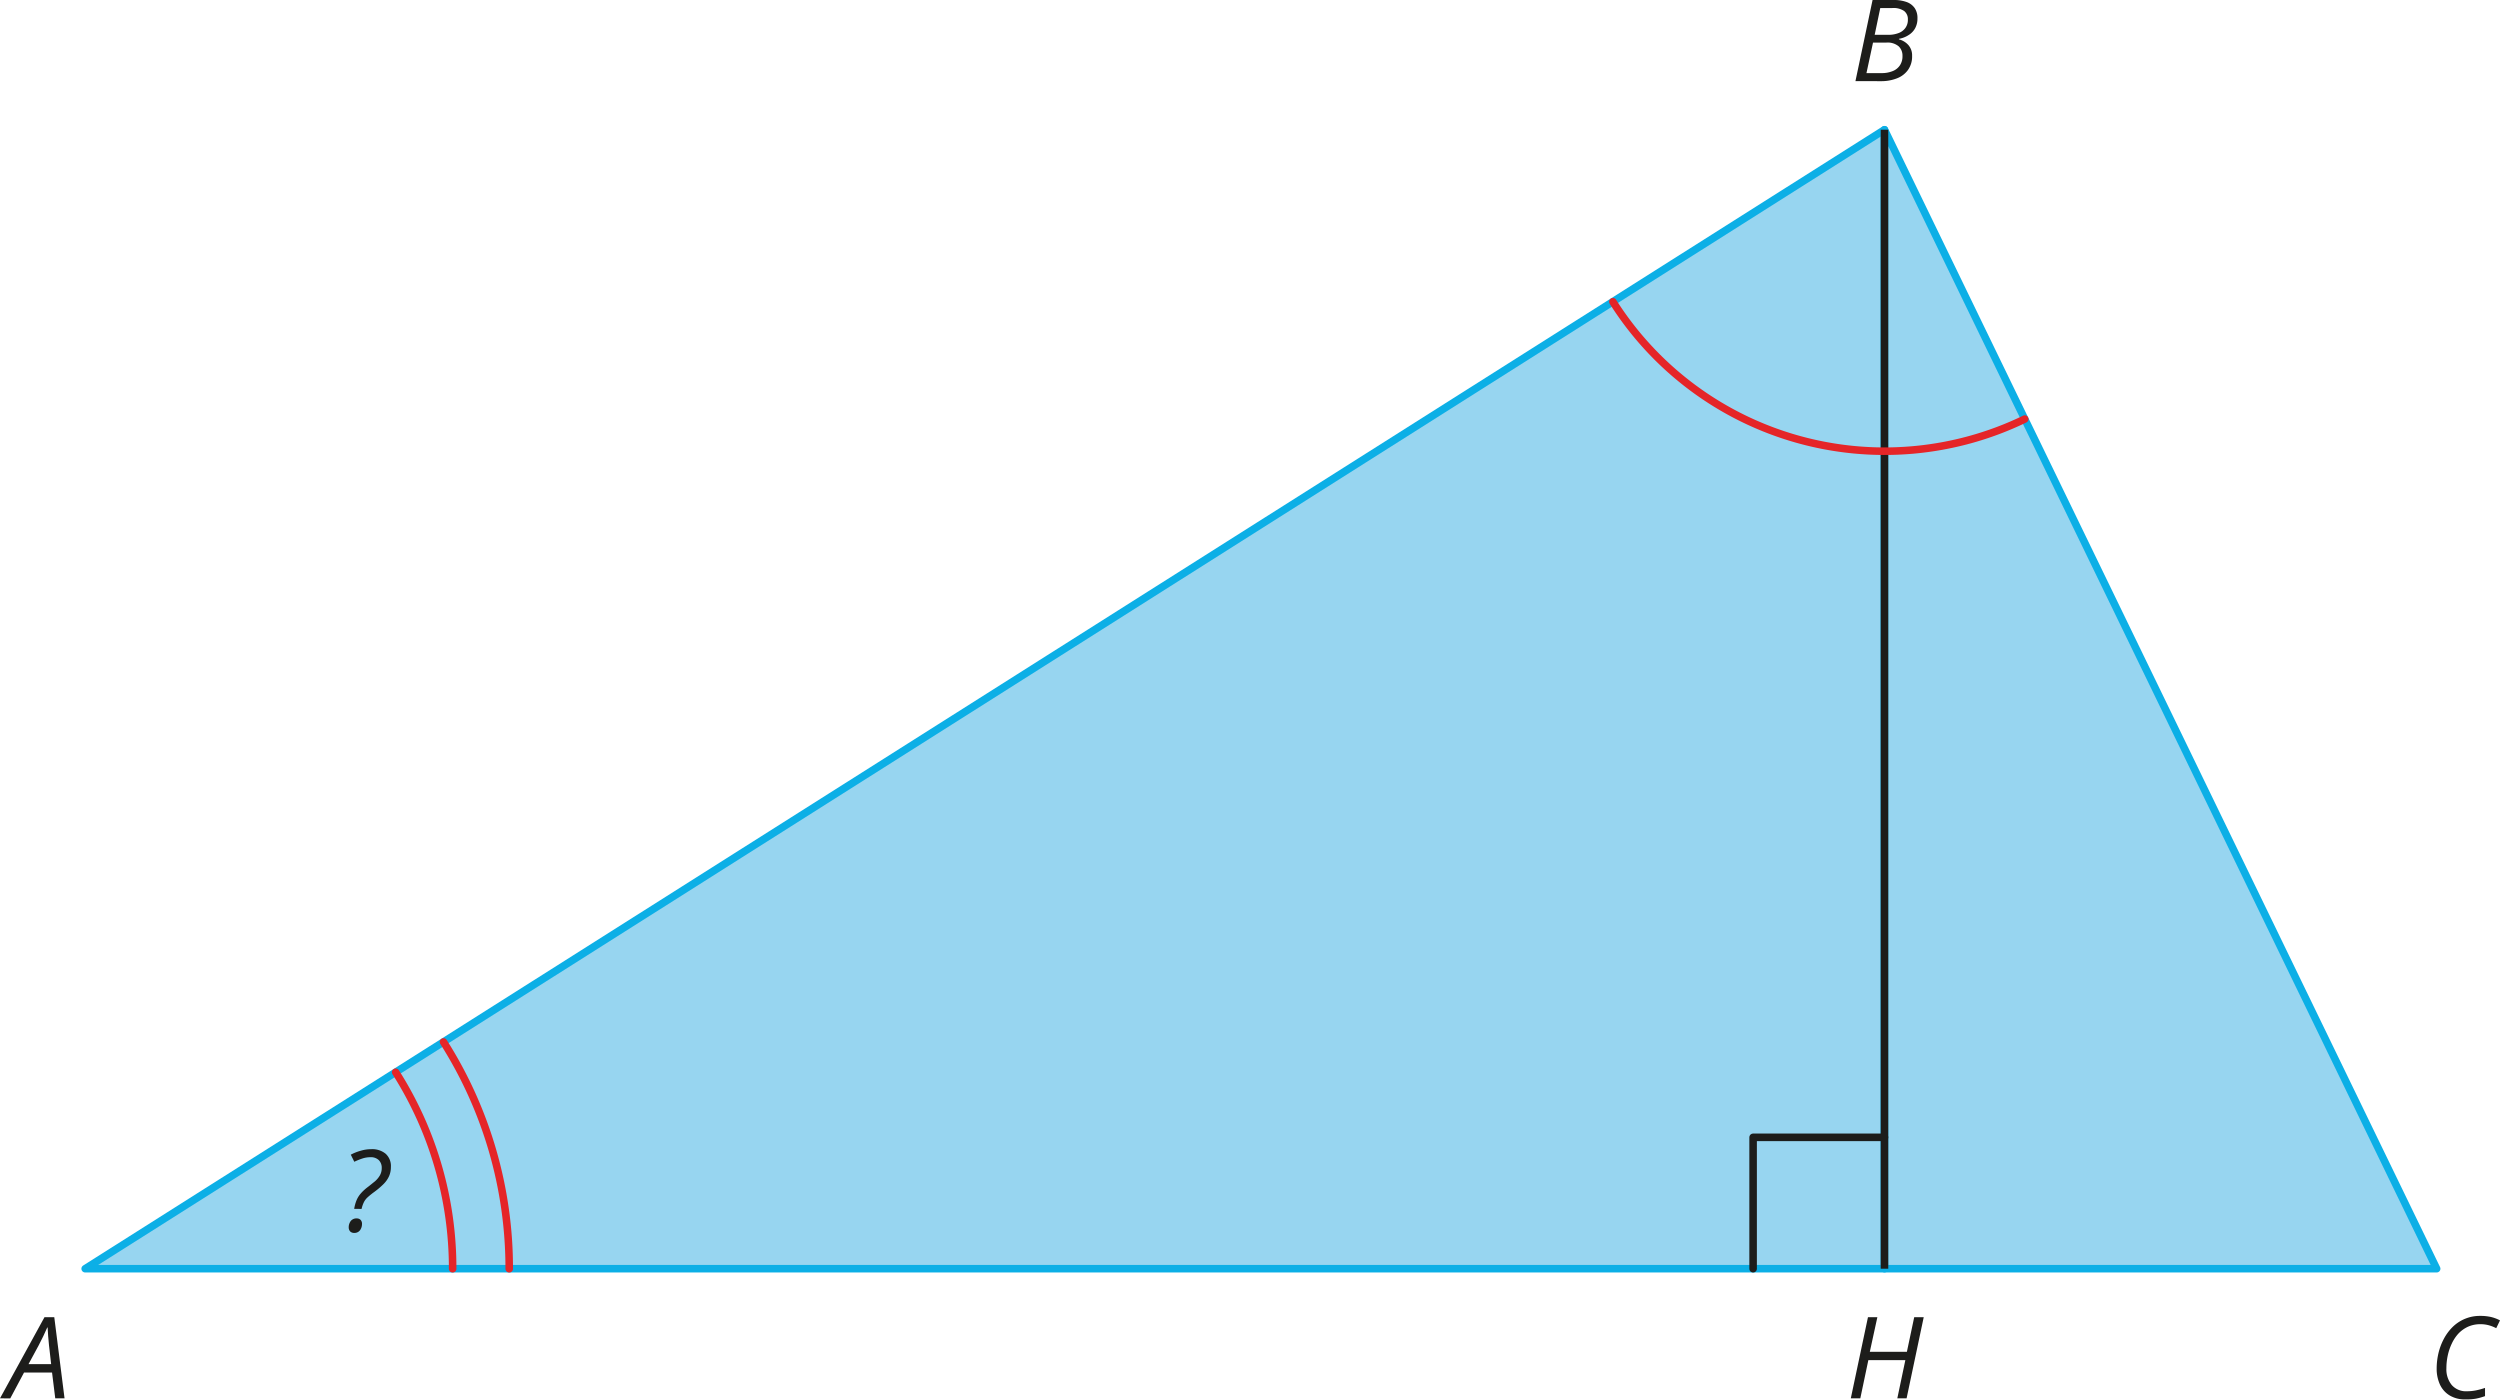
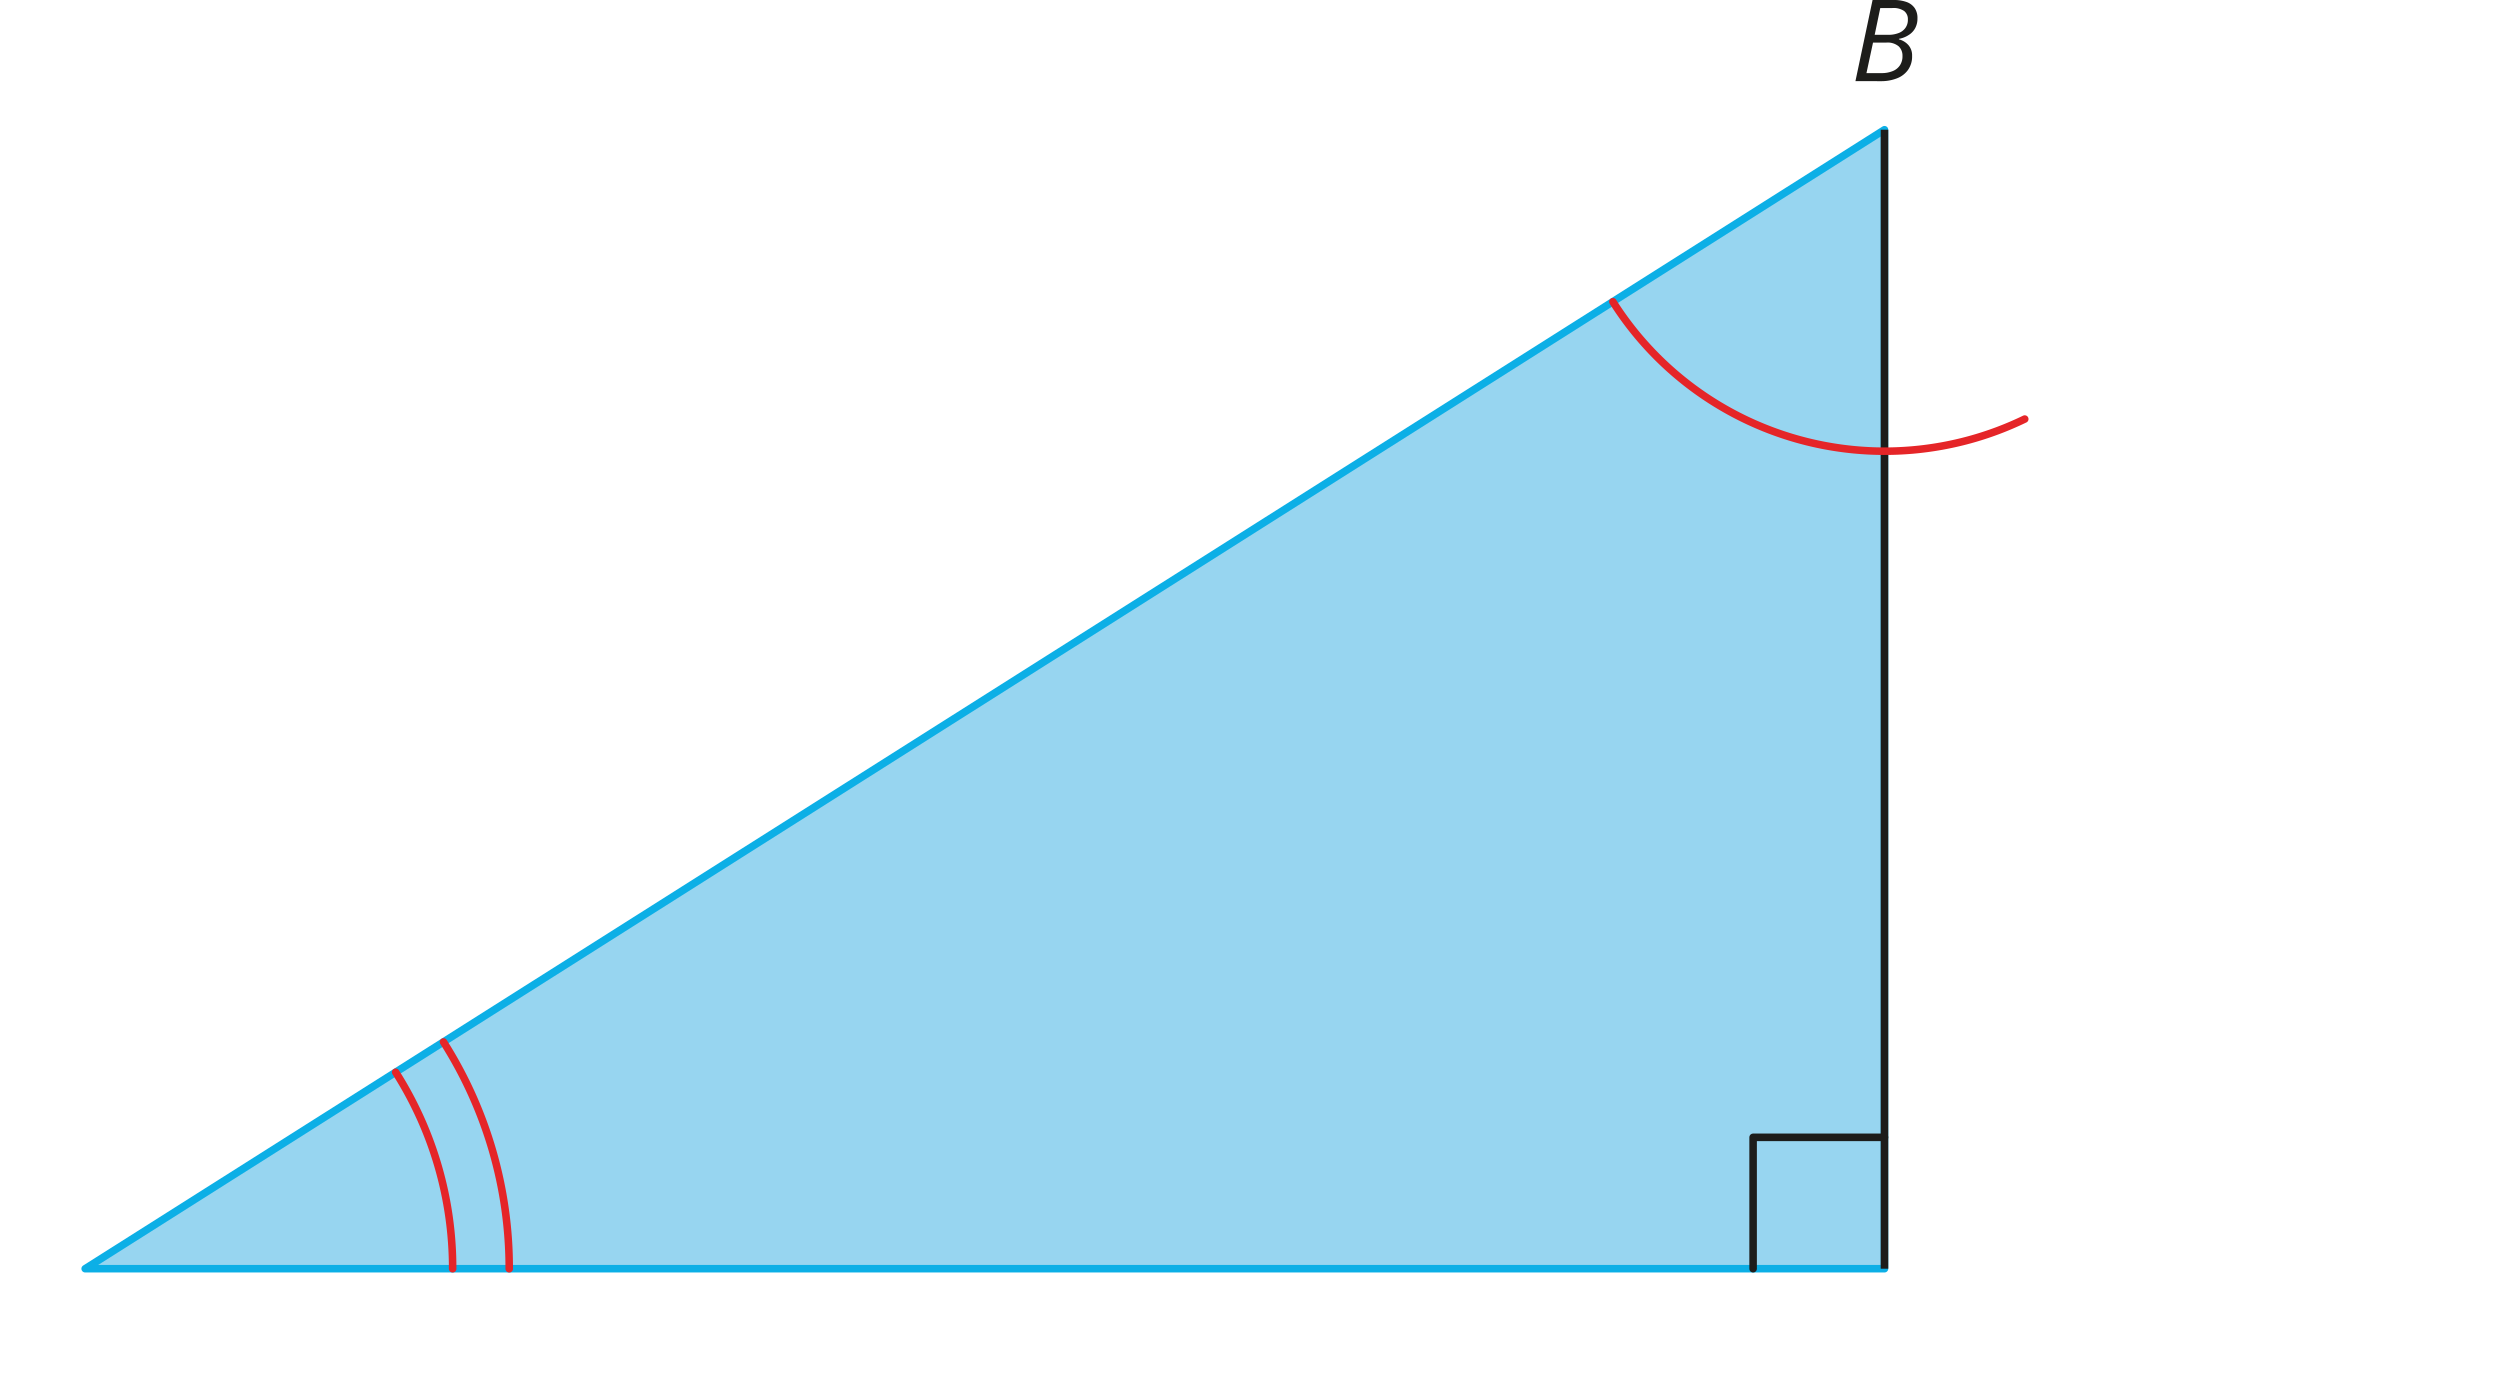
<svg xmlns="http://www.w3.org/2000/svg" width="662.78" height="371.03" viewBox="0 0 662.78 371.03">
  <defs>
    <style>
      .cls-1 {
        fill: #1d1d1b;
      }

      .cls-2 {
        fill: #97d5f0;
        stroke: #0cafe6;
      }

      .cls-2, .cls-4, .cls-5 {
        stroke-linecap: round;
        stroke-linejoin: round;
      }

      .cls-2, .cls-3, .cls-4, .cls-5 {
        stroke-width: 2px;
      }

      .cls-3, .cls-4, .cls-5 {
        fill: none;
      }

      .cls-3, .cls-4 {
        stroke: #1d1d1b;
      }

      .cls-3 {
        stroke-miterlimit: 10;
      }

      .cls-5 {
        stroke: #e52528;
      }
    </style>
  </defs>
  <title>labAsset 4</title>
  <g id="Layer_2" data-name="Layer 2">
    <g id="Layer_1-2" data-name="Layer 1">
      <path class="cls-1" d="M491.9,21.51,496.44,0H502a9.9,9.9,0,0,1,3.42.52,4.42,4.42,0,0,1,2.17,1.6,4.63,4.63,0,0,1,.75,2.75,5.31,5.31,0,0,1-.6,2.59A4.82,4.82,0,0,1,506,9.29a6.64,6.64,0,0,1-2.57,1v.14a5.08,5.08,0,0,1,2.49,1.5,4.14,4.14,0,0,1,1,2.89,6.13,6.13,0,0,1-1.08,3.71,6.39,6.39,0,0,1-2.94,2.24,11.36,11.36,0,0,1-4.28.75Zm2.92-2.13h3.95a7.49,7.49,0,0,0,3-.53,4.07,4.07,0,0,0,1.92-1.53,4.27,4.27,0,0,0,.68-2.51,3.37,3.37,0,0,0-1-2.52,4.56,4.56,0,0,0-3.28-1h-3.53ZM497,9.23h3.68a7.29,7.29,0,0,0,2.58-.44,3.88,3.88,0,0,0,1.85-1.34,3.61,3.61,0,0,0,.69-2.29,2.7,2.7,0,0,0-1-2.25,5,5,0,0,0-3.12-.78h-3.2Z" />
-       <path class="cls-1" d="M490.67,370.72l4.55-21.51h2.49l-2,9.17h9.83l1.94-9.17H510l-4.54,21.51H503l2.13-10.13h-9.81l-2.13,10.13Z" />
-       <path class="cls-1" d="M0,370.72l11.79-21.51h2.6l2.72,21.51H14.65l-.85-6.84H6.37l-3.65,6.85Zm7.56-9.07h6l-.57-5c-.07-.73-.15-1.52-.22-2.39s-.13-1.65-.15-2.33h-.09c-.31.74-.67,1.52-1.07,2.34s-.81,1.65-1.25,2.48Z" />
-       <path class="cls-1" d="M653.61,371a7.81,7.81,0,0,1-4.09-1,6.62,6.62,0,0,1-2.62-2.85,10,10,0,0,1-.91-4.39,18.06,18.06,0,0,1,.47-4,16,16,0,0,1,1.41-3.77,13,13,0,0,1,2.29-3.13,10.27,10.27,0,0,1,7.43-3,12.56,12.56,0,0,1,2.8.29,10,10,0,0,1,2.39.9l-1,2.07a10.53,10.53,0,0,0-1.88-.75,8.29,8.29,0,0,0-2.33-.31,7.91,7.91,0,0,0-3.25.66,8.37,8.37,0,0,0-2.53,1.79A10.46,10.46,0,0,0,650,356.2a14.28,14.28,0,0,0-1.07,3.15,16,16,0,0,0-.36,3.38A6.56,6.56,0,0,0,650,367.2a5,5,0,0,0,4,1.64,12.06,12.06,0,0,0,2.48-.25,18.67,18.67,0,0,0,2.33-.64v2.18a16.21,16.21,0,0,1-2.36.66A14.2,14.2,0,0,1,653.61,371Z" />
      <polygon class="cls-2" points="22.58 336.35 499.6 336.35 499.6 34.39 22.58 336.35" />
-       <polygon class="cls-2" points="645.99 336.35 499.6 336.35 499.6 34.39 645.99 336.35" />
      <line class="cls-3" x1="499.6" y1="34.39" x2="499.6" y2="336.35" />
      <polyline class="cls-4" points="464.77 336.35 464.77 301.52 499.6 301.52" />
      <path class="cls-5" d="M120,336.36a96.83,96.83,0,0,0-15.1-52.1" />
      <path class="cls-5" d="M135,336.36a111.79,111.79,0,0,0-17.42-60.12" />
      <path class="cls-5" d="M427.6,80a85.28,85.28,0,0,0,109.18,31.1" />
-       <path class="cls-1" d="M93.9,326.86a1.44,1.44,0,0,1-1.06-.39,1.54,1.54,0,0,1-.39-1.1,2.74,2.74,0,0,1,.52-1.64,1.89,1.89,0,0,1,1.62-.71,1.38,1.38,0,0,1,1,.38,1.48,1.48,0,0,1,.38,1.12,2.8,2.8,0,0,1-.51,1.61A1.8,1.8,0,0,1,93.9,326.86Zm0-6.38a10.29,10.29,0,0,1,.64-2.31,6.69,6.69,0,0,1,1.13-1.79,12,12,0,0,1,1.82-1.67c.65-.49,1.25-1,1.82-1.45a6.23,6.23,0,0,0,1.36-1.58,3.82,3.82,0,0,0,.53-2,2.82,2.82,0,0,0-.78-2.12,3,3,0,0,0-2.2-.77,6.85,6.85,0,0,0-2.2.36,17.94,17.94,0,0,0-2.09.85L93,306.12a12.61,12.61,0,0,1,2.65-1.05,9.83,9.83,0,0,1,2.8-.41,5.59,5.59,0,0,1,3.77,1.2,4.37,4.37,0,0,1,1.41,3.52,5.91,5.91,0,0,1-.51,2.49,7.06,7.06,0,0,1-1.48,2.08,21.39,21.39,0,0,1-2.35,2,21.14,21.14,0,0,0-1.82,1.46,4.43,4.43,0,0,0-1,1.31,7.8,7.8,0,0,0-.61,1.78Z" />
    </g>
  </g>
</svg>